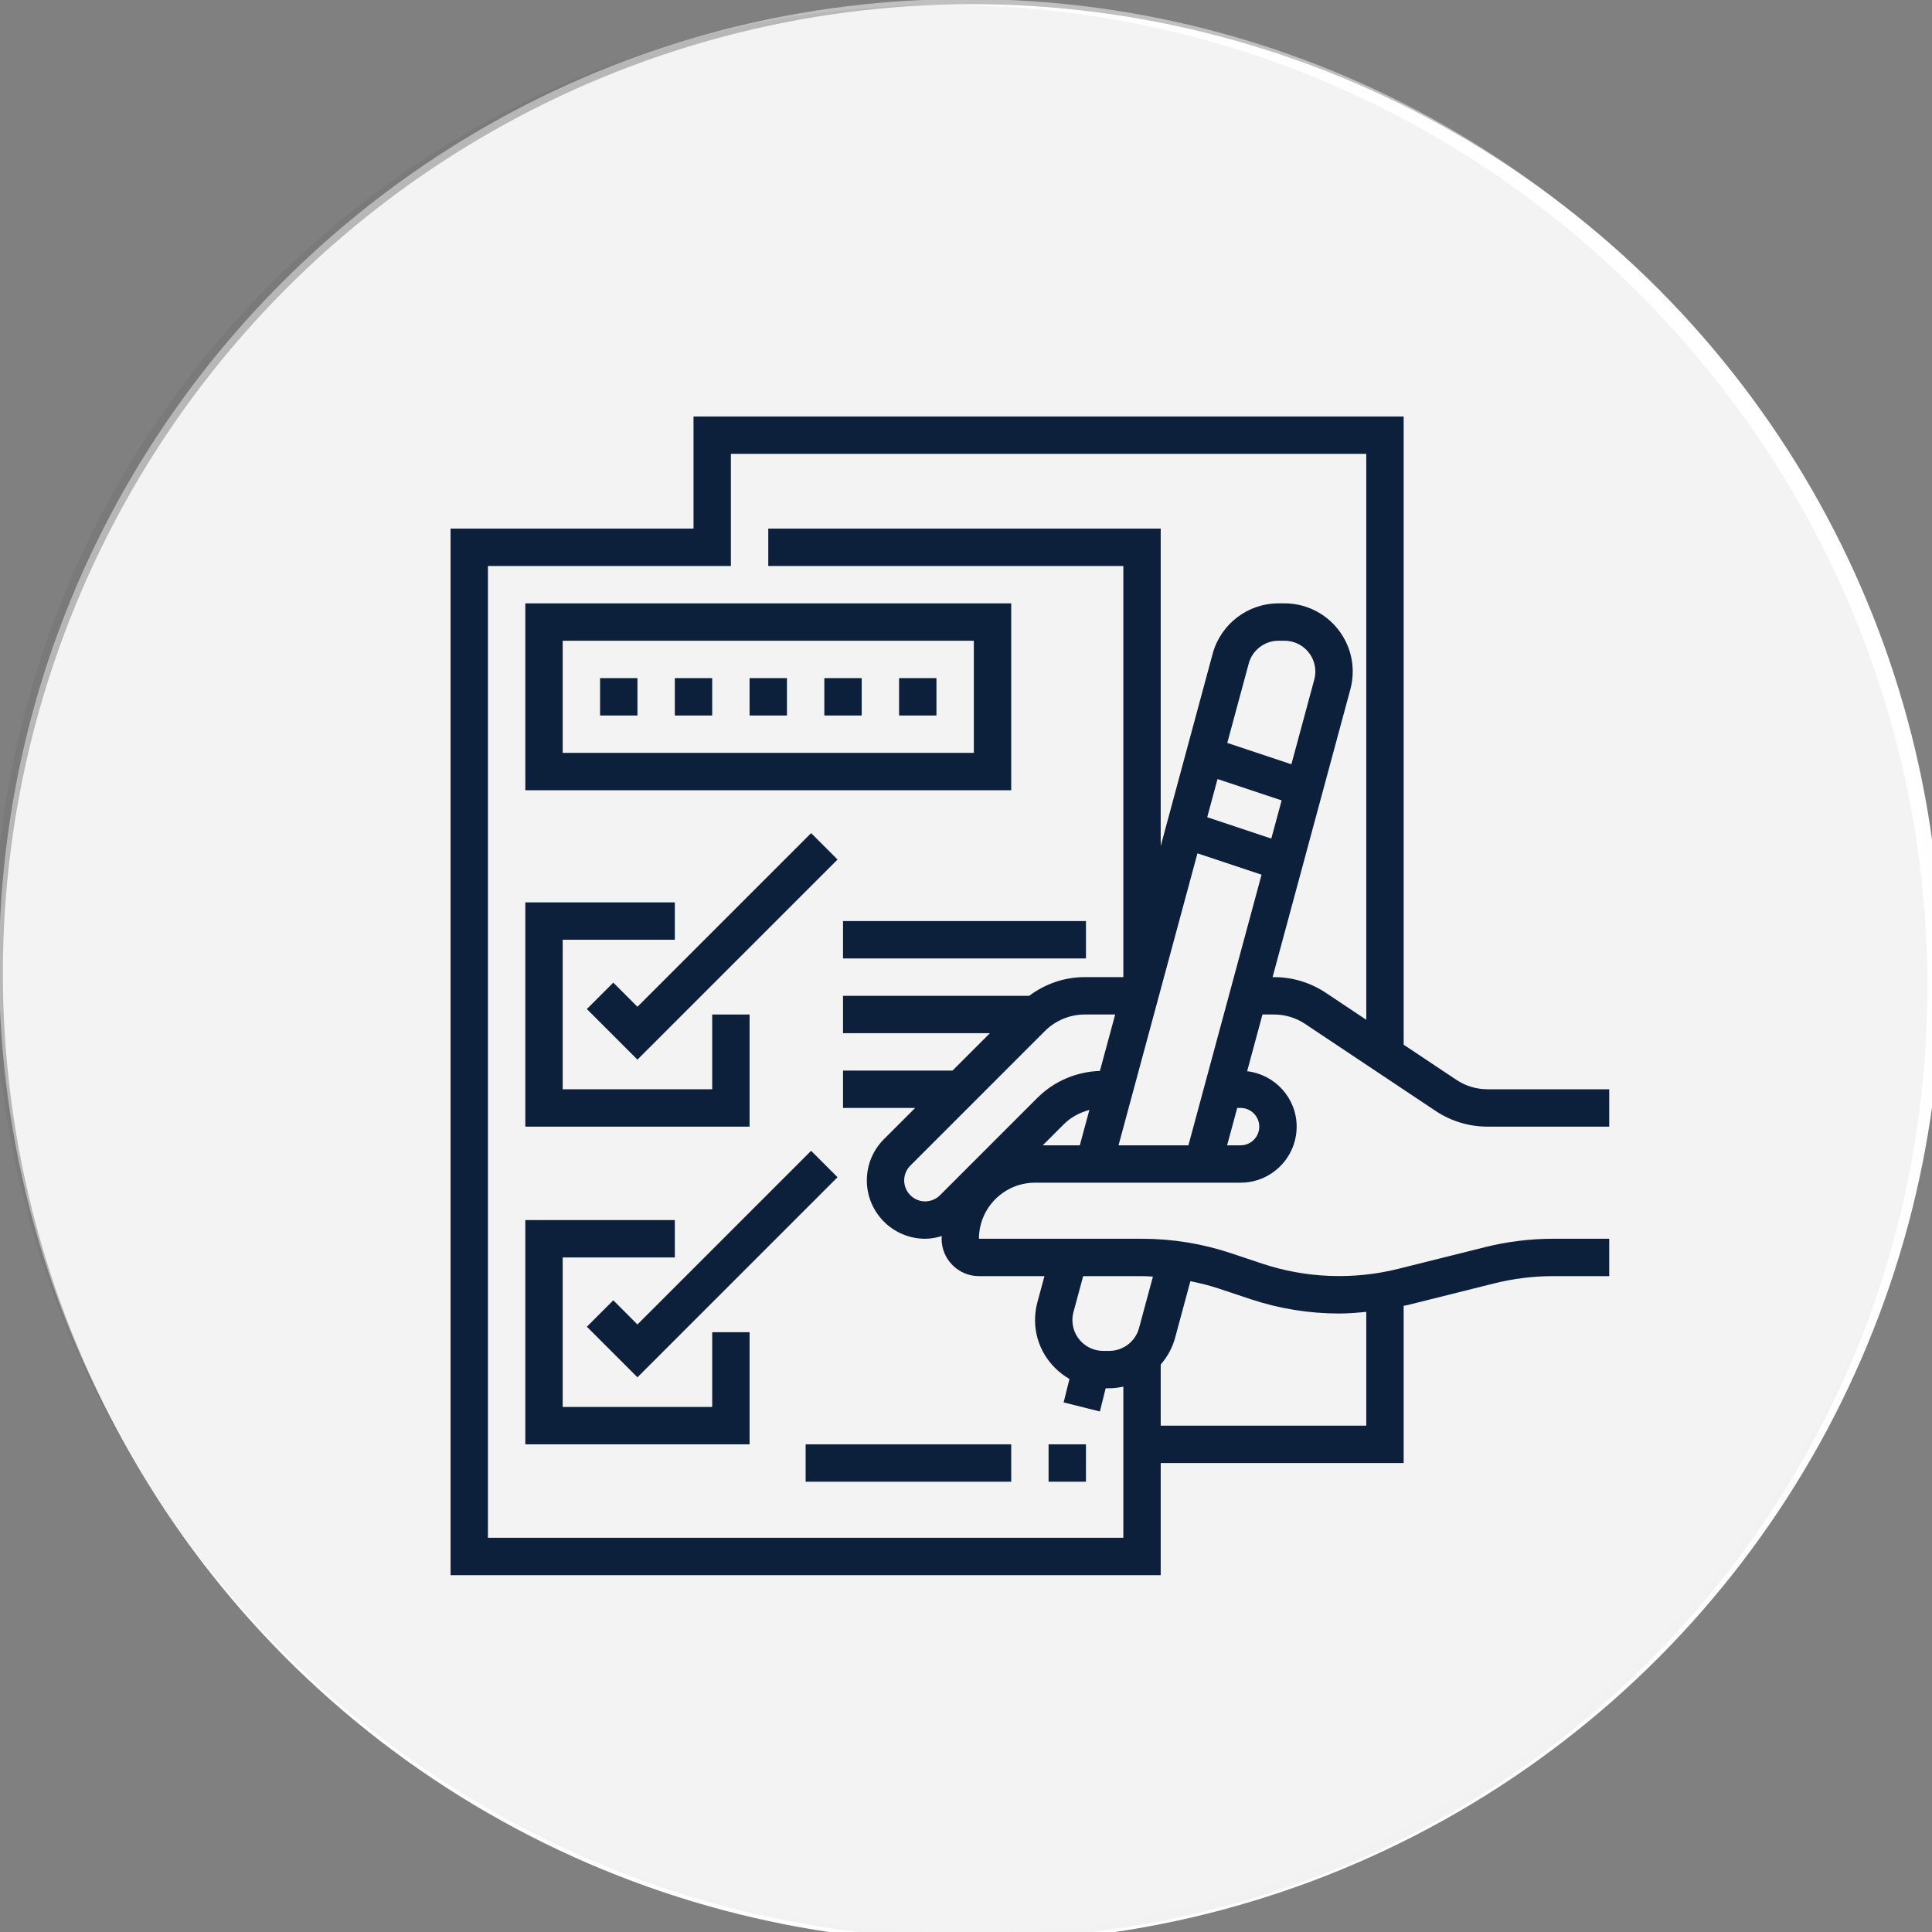
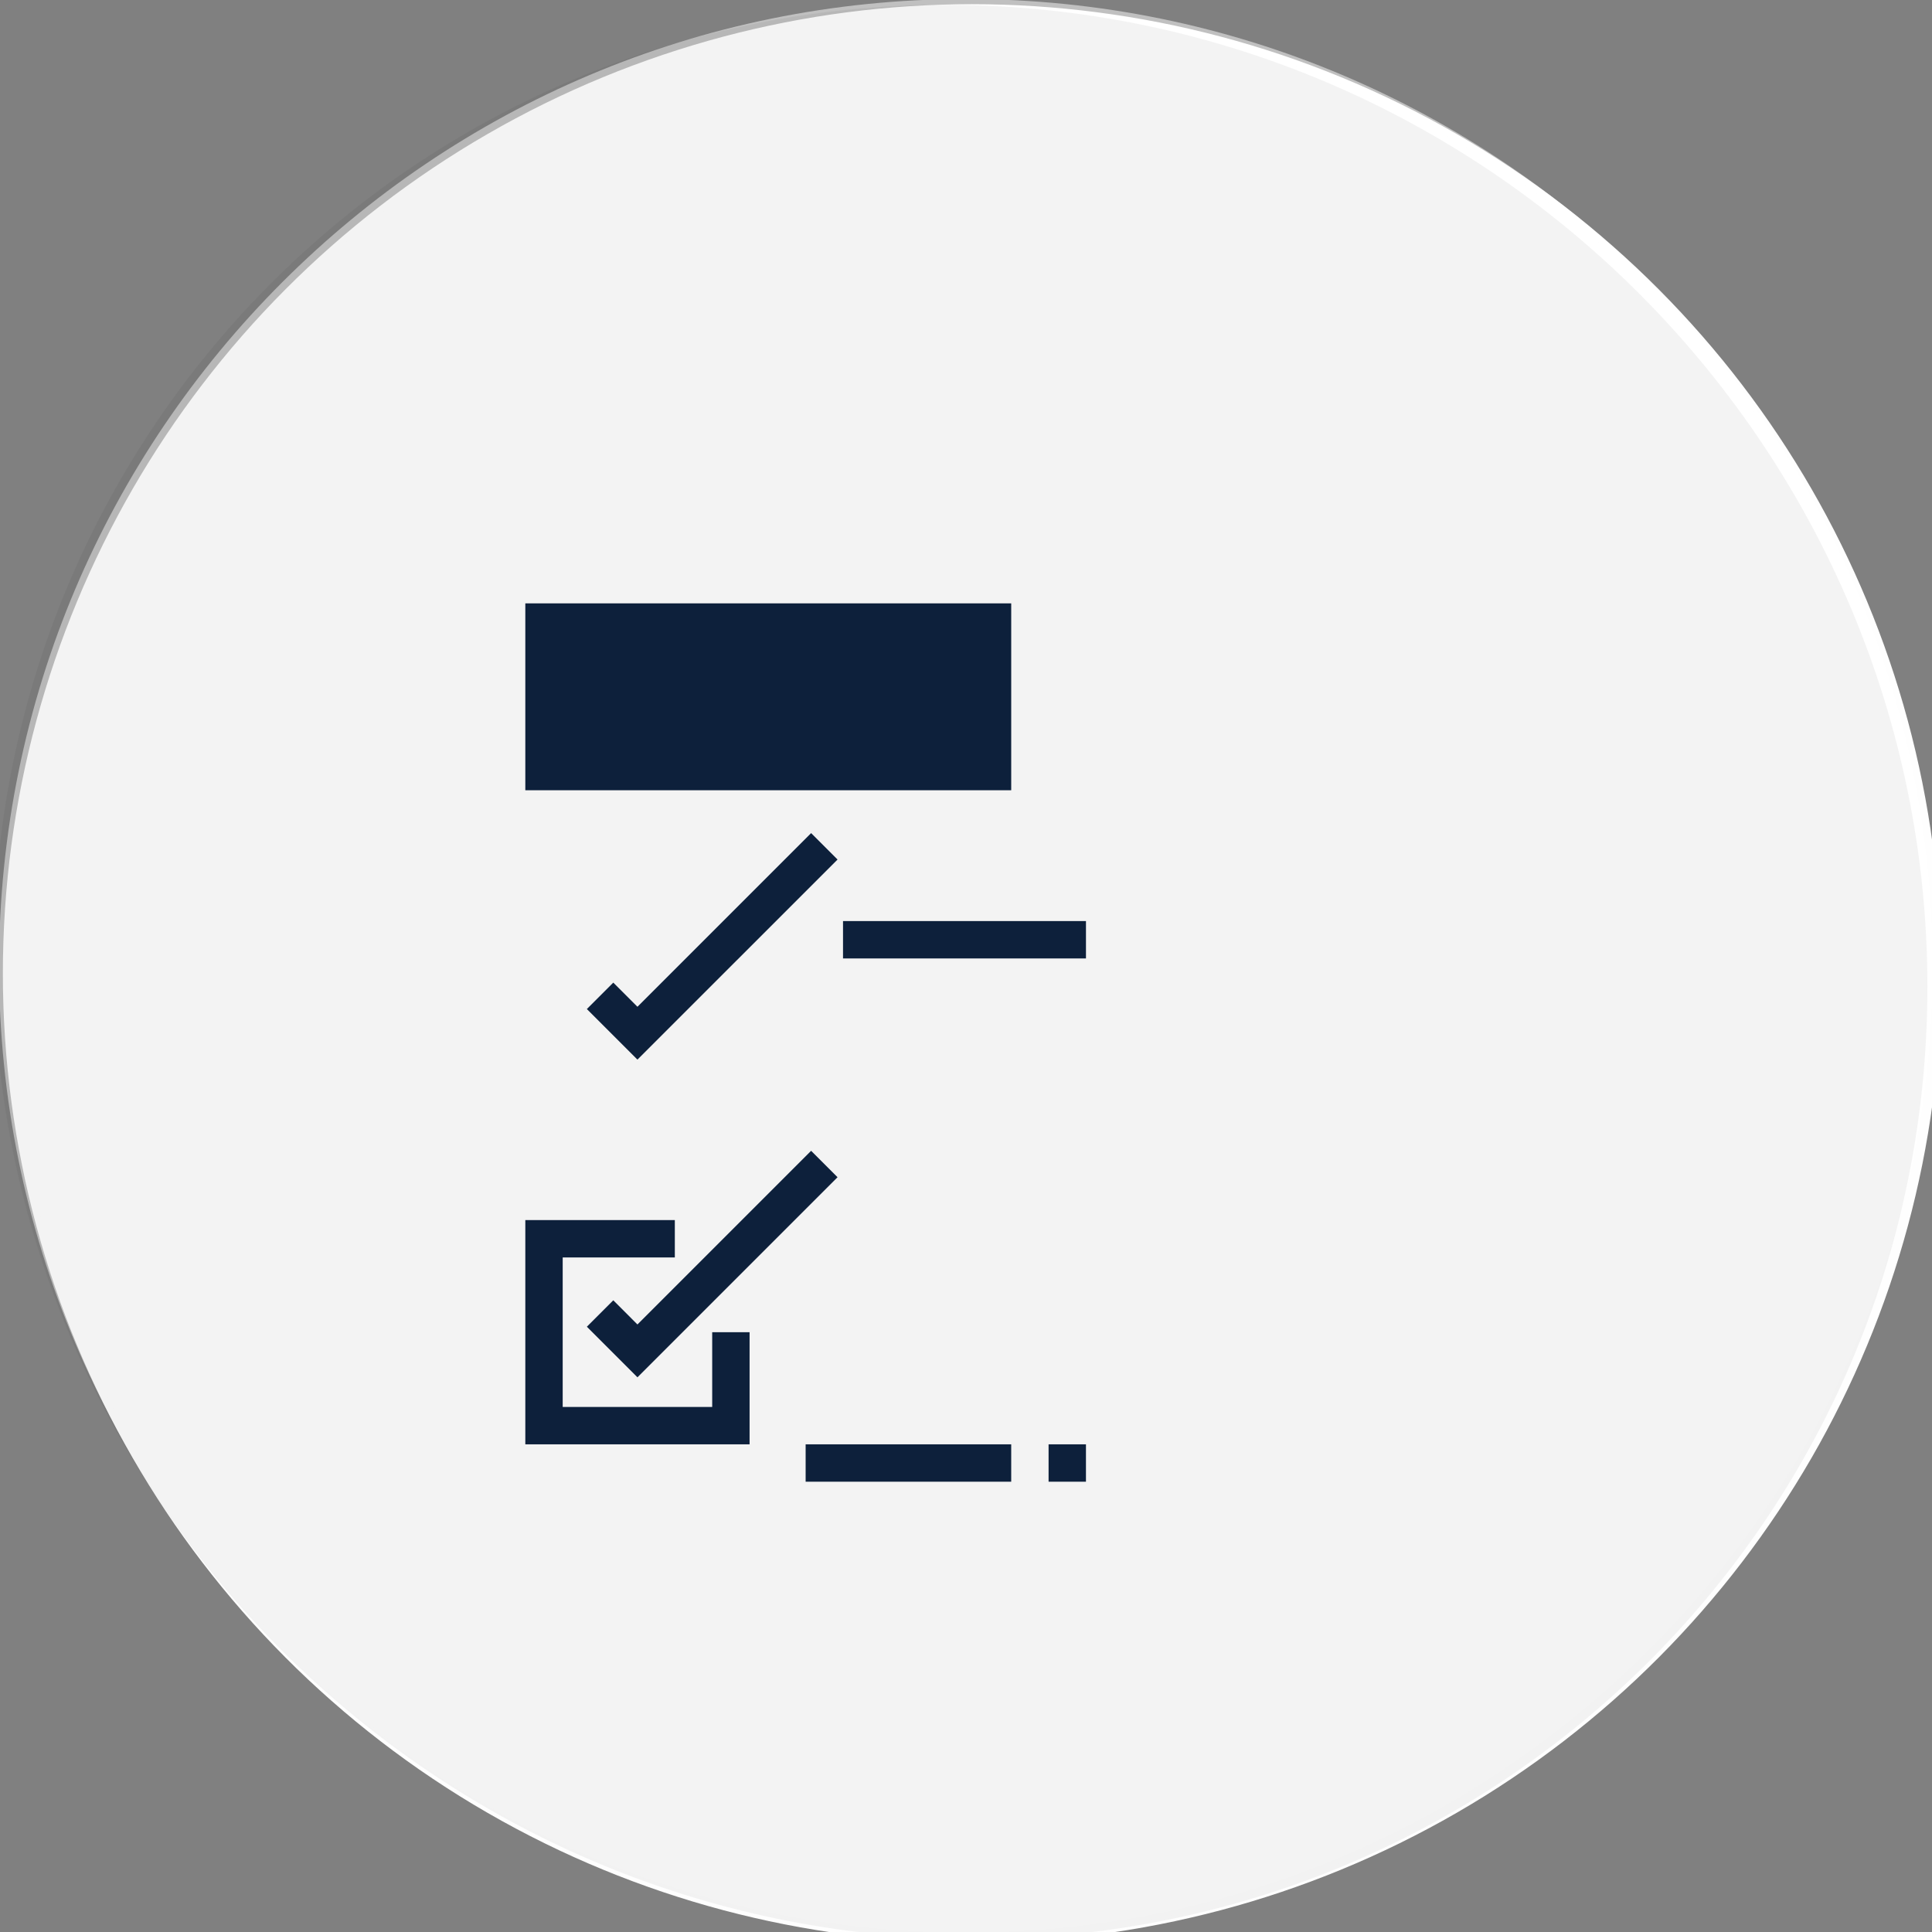
<svg xmlns="http://www.w3.org/2000/svg" xml:space="preserve" width="60mm" height="60mm" version="1.1" style="shape-rendering:geometricPrecision; text-rendering:geometricPrecision; image-rendering:optimizeQuality; fill-rule:evenodd; clip-rule:evenodd" viewBox="0 0 6000 6000">
  <rect x="0" y="0" width="6000" height="6000" fill="#808080" stroke="none" />
  <defs>
    <style type="text/css"> .str0 {stroke:#FEFEFE;stroke-width:20;stroke-miterlimit:22.926} .fil0 {fill:#FEFEFE} .fil3 {fill:#0D203B;fill-rule:nonzero} .fil2 {fill:#1F1B20;fill-rule:nonzero;fill-opacity:0.051} .fil1 {fill:white;fill-rule:nonzero;fill-opacity:0.502} </style>
  </defs>
  <g id="Слой_x0020_1">
    <circle class="fil0 str0" cx="3018.89" cy="3023.04" r="3000" />
    <path class="fil1" d="M6003.02 3000c0,-1658.52 -1344.5,-3003.02 -3003.02,-3003.02 -1658.52,0 -3003.02,1344.5 -3003.02,3003.02 0,1658.52 1344.5,3003.02 3003.02,3003.02 1658.52,0 3003.02,-1344.5 3003.02,-3003.02z" />
    <path class="fil2" d="M5985.72 3064.39c0,-1658.52 -1344.5,-3023.61 -3003.02,-3049.01 -1658.52,-25.4 -3003.02,1298.5 -3003.02,2957.02 0,1658.52 1344.5,3023.62 3003.02,3049.02 1658.52,25.4 3003.02,-1298.51 3003.02,-2957.03z" />
-     <path class="fil3" d="M3956.57 3150.65c34.51,0 67.84,10.08 96.6,29.24l405.32 270.25c47.89,31.83 103.56,48.73 161,48.73l378.11 0 0 -116.07 -378.06 0c-34.47,0 -67.89,-10.11 -96.62,-29.26l-163.73 -109.14 0 -1950.96 -2205.43 0 0 348.22 -754.49 0 0 3250.11 2205.44 0 0 -348.22 754.48 0 0 -488.29c3.65,-0.87 7.44,-1.16 11.09,-2.03l269.98 -67.47c59.9,-15 121.55,-22.6 183.22,-22.6l174.12 0 0 -116.07 -174.12 0c-71.14,0 -142.32,8.76 -211.37,26.01l-269.98 67.49c-138.78,34.66 -286.47,29 -422.04,-16.19l-97.79 -32.62c-89.06,-29.66 -181.77,-44.69 -275.64,-44.69l-506.44 0c0,-95.99 78.13,-174.12 174.12,-174.12l638.41 0c96.02,0 174.12,-78.11 174.12,-174.1 0,-89.03 -67.46,-161.82 -153.74,-172.08l47.62 -176.14 35.82 0zm-73.31 883.84c89.06,29.74 181.79,44.75 275.64,44.75 28.15,0 56.25,-2.44 84.22,-5.16l0 353.4 -638.41 0 0 -189.84c20.37,-23.49 36.16,-51.3 44.63,-82.76l47.52 -176.03c29.9,6.09 59.53,13.34 88.63,23.07l97.77 32.57zm-302.71 -69.98l-43.23 160.05c-11.25,41.7 -49.27,70.75 -92.4,70.75l-18.81 0c-52.73,0 -95.65,-42.86 -95.65,-95.62 0,-8.5 1.12,-16.86 3.31,-24.98l30.14 -111.55 182.75 0c11.32,0 22.59,0.88 33.89,1.35l0 0zm-336.92 -1.35l-21.94 81.2c-4.86,17.99 -7.3,36.57 -7.3,55.33 0,78.45 43.42,146.29 106.97,182.85l-18.2 72.79 112.58 28.15 18.04 -72.07 11.14 0c14.98,0 29.48,-2.12 43.71,-5.11l0 469.4 -1973.28 0 0 -3017.96 754.48 0 0 -348.23 1973.29 0 0 1757.52 -125.55 -83.71c-47.86,-31.86 -103.53,-48.77 -161,-48.77l-4.47 0 241.57 -893.7c4.87,-18 7.3,-36.56 7.3,-55.32 0,-116.75 -94.99,-211.72 -211.72,-211.72l-18.81 0c-95.44,0 -179.49,64.36 -204.42,156.52l-161.31 596.98 0 -985.65 -1218.8 0 0 116.08 1102.72 0 0 1276.81 -120.07 0c-63.18,0 -122.66,20.96 -172.4,58.05l-578.1 0 0 116.08 456.18 0 -116.1 116.07 -340.08 0 0 116.07 224.06 0 -96.97 96.97c-34.23,34.19 -53.1,79.69 -53.1,128.17 0,99.88 81.25,181.13 181.19,181.13 17.88,0 35.13,-3.41 51.83,-8.41 -0.05,2.83 -0.87,5.53 -0.87,8.41 0,64.03 52.07,116.07 116.07,116.07l203.36 0zm447.09 -406.26l-217.01 0 245.08 -906.79 199.08 66.36 -227.15 840.43zm-445.27 -355.31c32.44,-32.39 77.32,-50.94 123.11,-50.94l94.7 0 -47.36 175.16c-73.42,2.67 -142.24,31.67 -194.47,83.9l-302.21 302.2c-12.14,12.15 -28.92,19.11 -46.03,19.11 -35.94,0 -65.12,-29.19 -65.12,-65.06 0,-17.41 6.8,-33.74 19.1,-46.04l418.28 -418.33zm58.03 290.19c21.93,-21.93 49.84,-36.88 79.64,-44.69l-29.66 109.81 -115.04 0 65.06 -65.12zm778.11 -1381.22l-71.07 262.95 -199.1 -66.34 66.63 -246.52c11.32,-41.69 49.29,-70.76 92.39,-70.76l18.81 0c52.78,0 95.65,42.88 95.65,95.64 0,8.48 -1.11,16.84 -3.31,25.03l0 0zm-300.46 308.86l199.1 66.34 -32.07 118.46 -199.07 -66.35 32.04 -118.45zm71.62 1021.4c31.99,0 58.03,26.09 58.03,58.05 0,31.96 -26.04,58.03 -58.03,58.03l-41.83 0 31.41 -116.08 10.42 0z" />
-     <path class="fil3" d="M3140.41 1873.81l-1508.98 0 0 580.38 1508.98 0 0 -580.38zm-116.07 464.3l-1276.84 0 0 -348.22 1276.84 0 0 348.22z" />
+     <path class="fil3" d="M3140.41 1873.81l-1508.98 0 0 580.38 1508.98 0 0 -580.38zm-116.07 464.3z" />
    <polygon class="fil3" points="1863.57,2105.96 1979.64,2105.96 1979.64,2222.04 1863.57,2222.04 " />
    <polygon class="fil3" points="2095.73,2105.96 2211.8,2105.96 2211.8,2222.04 2095.73,2222.04 " />
    <polygon class="fil3" points="2327.87,2105.96 2443.95,2105.96 2443.95,2222.04 2327.87,2222.04 " />
    <polygon class="fil3" points="2560.03,2105.96 2676.1,2105.96 2676.1,2222.04 2560.03,2222.04 " />
    <polygon class="fil3" points="2792.17,2105.96 2908.24,2105.96 2908.24,2222.04 2792.17,2222.04 " />
-     <polygon class="fil3" points="2327.88,3150.65 2211.8,3150.65 2211.8,3382.8 1747.5,3382.8 1747.5,2918.48 2095.73,2918.48 2095.73,2802.41 1631.43,2802.41 1631.43,3498.87 2327.88,3498.87 " />
    <polygon class="fil3" points="2518.99,2587.27 1979.65,3126.6 1904.61,3051.57 1822.54,3133.64 1979.65,3290.75 2601.06,2669.35 " />
    <polygon class="fil3" points="2211.8,4369.43 1747.5,4369.43 1747.5,3905.14 2095.73,3905.14 2095.73,3789.07 1631.43,3789.07 1631.43,4485.5 2327.88,4485.5 2327.88,4137.29 2211.8,4137.29 " />
    <polygon class="fil3" points="1904.61,4038.2 1822.54,4120.27 1979.65,4277.38 2601.06,3655.98 2518.99,3573.91 1979.65,4113.26 " />
    <polygon class="fil3" points="3256.46,4485.5 3372.53,4485.5 3372.53,4601.58 3256.46,4601.58 " />
    <polygon class="fil3" points="2501.98,4485.5 3140.39,4485.5 3140.39,4601.58 2501.98,4601.58 " />
    <polygon class="fil3" points="2618.06,2860.46 3372.56,2860.46 3372.56,2976.53 2618.06,2976.53 " />
  </g>
</svg>